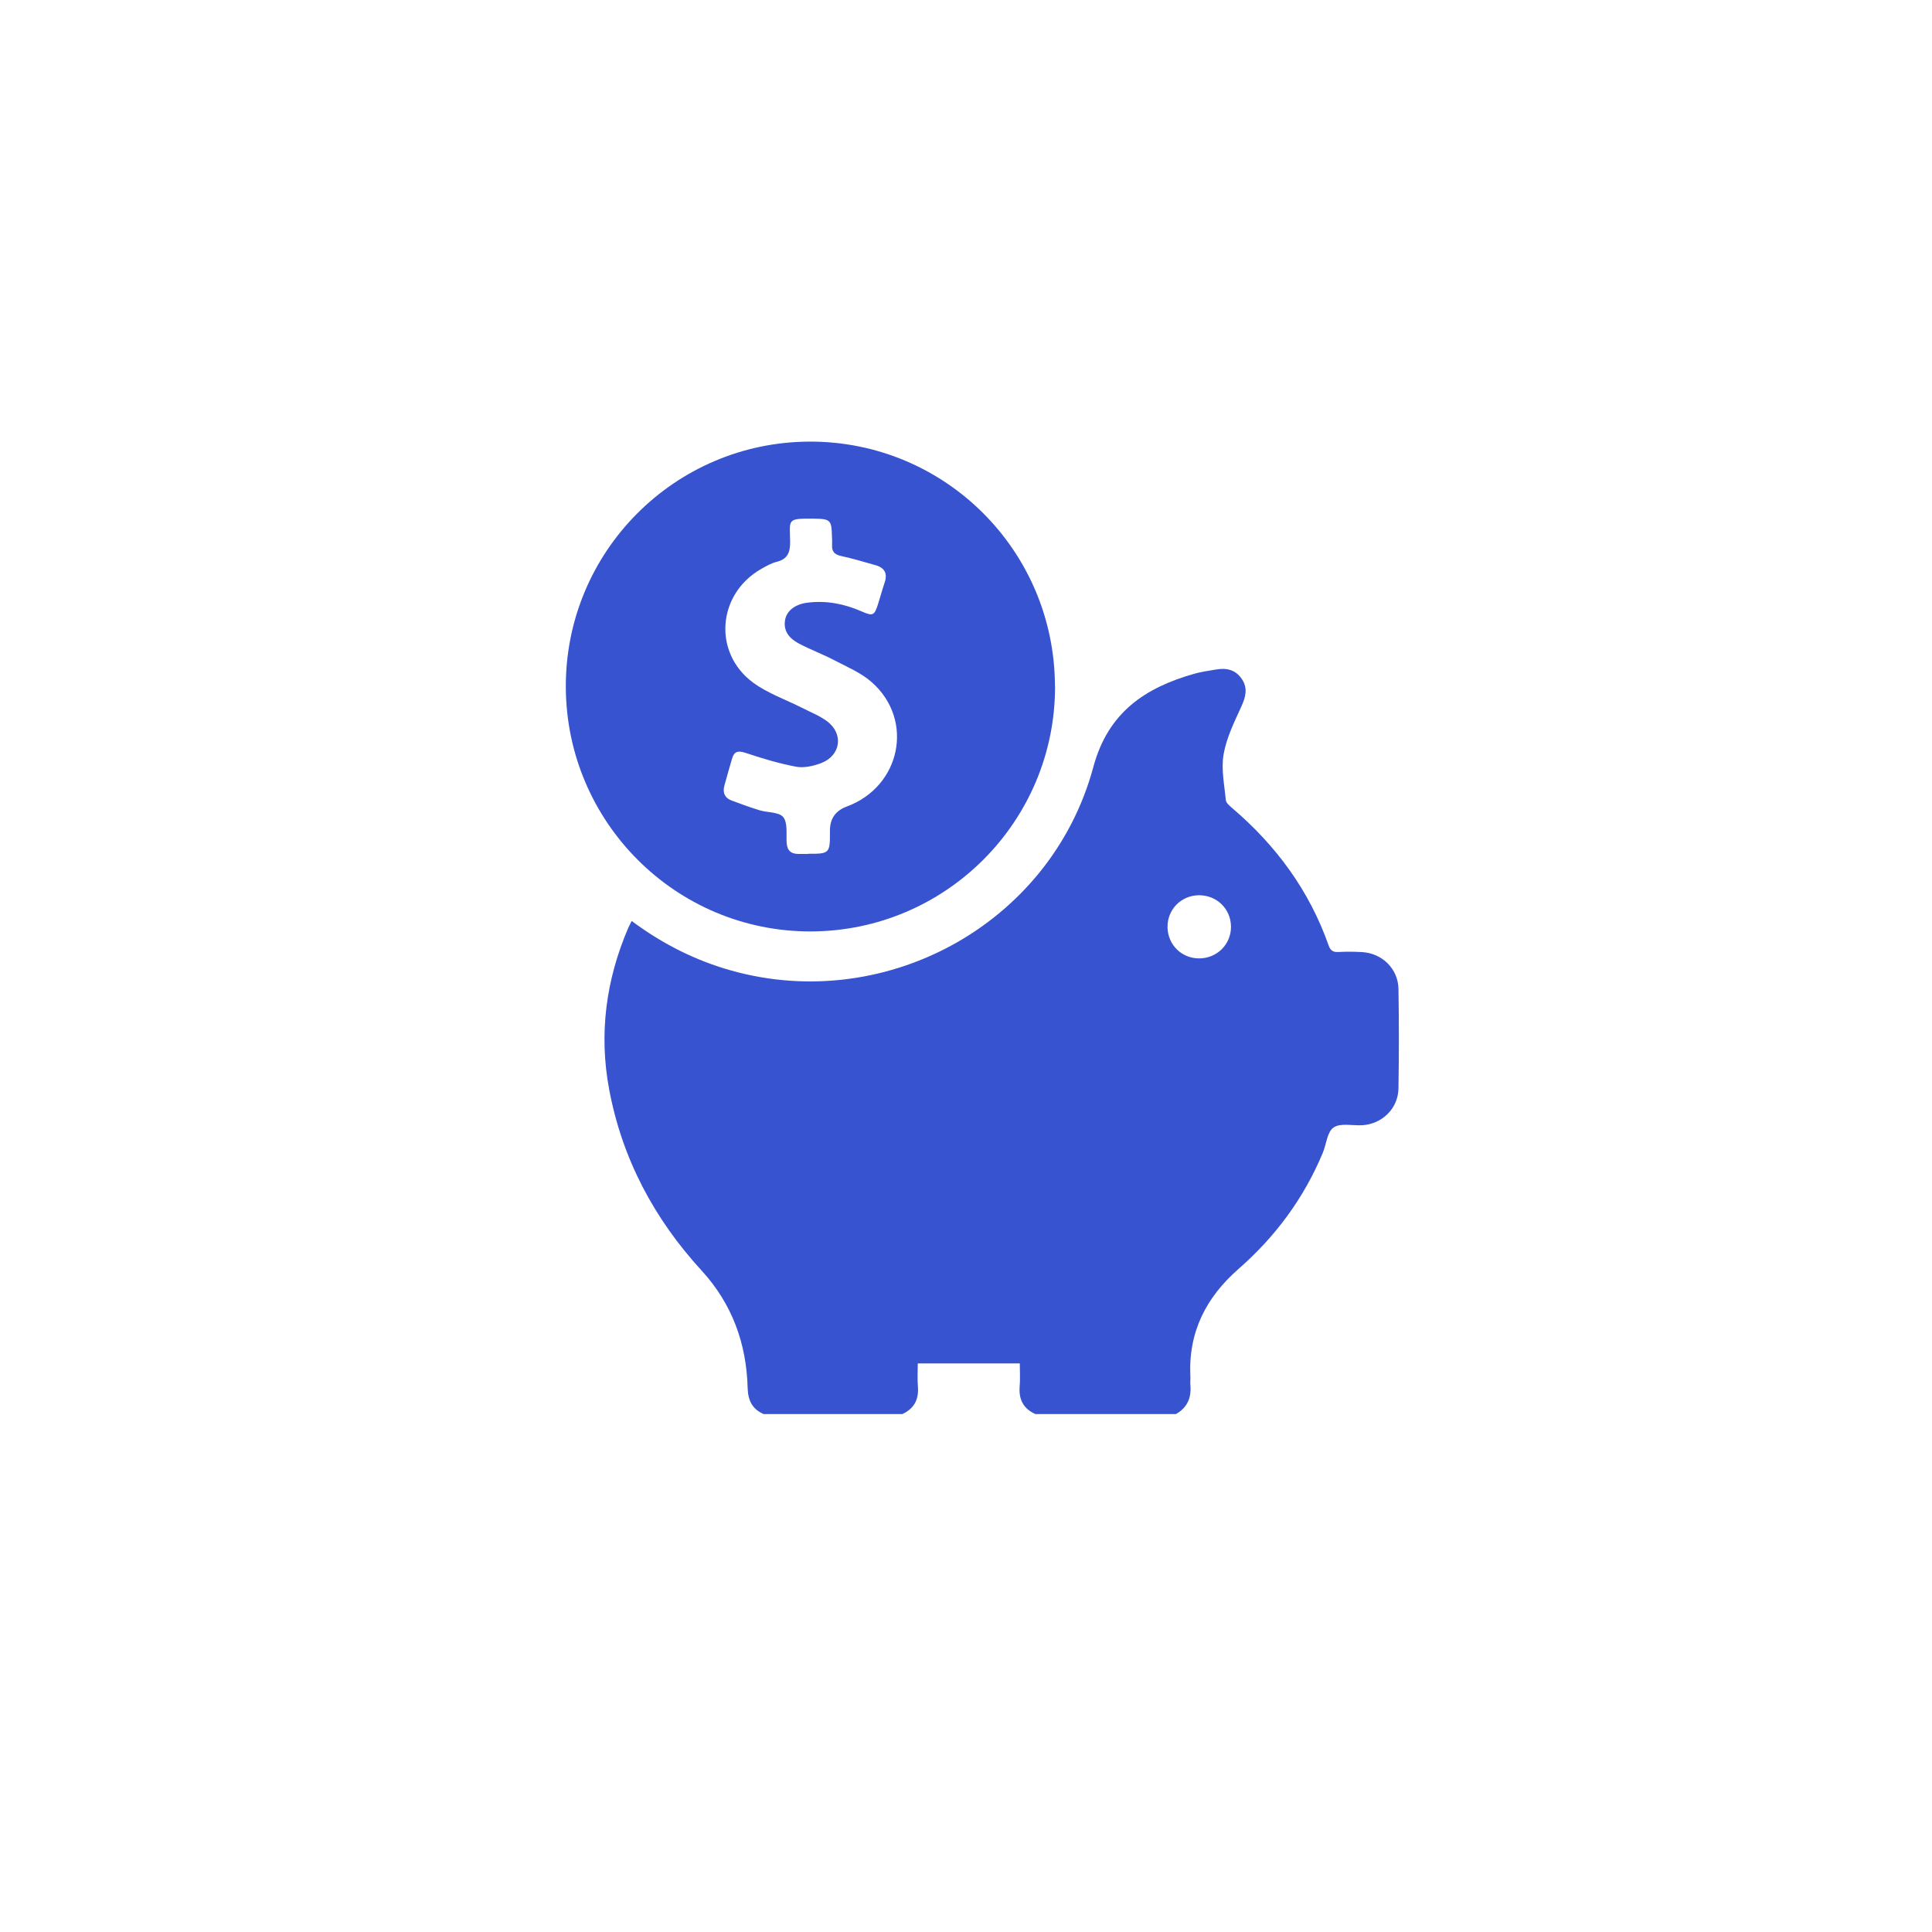
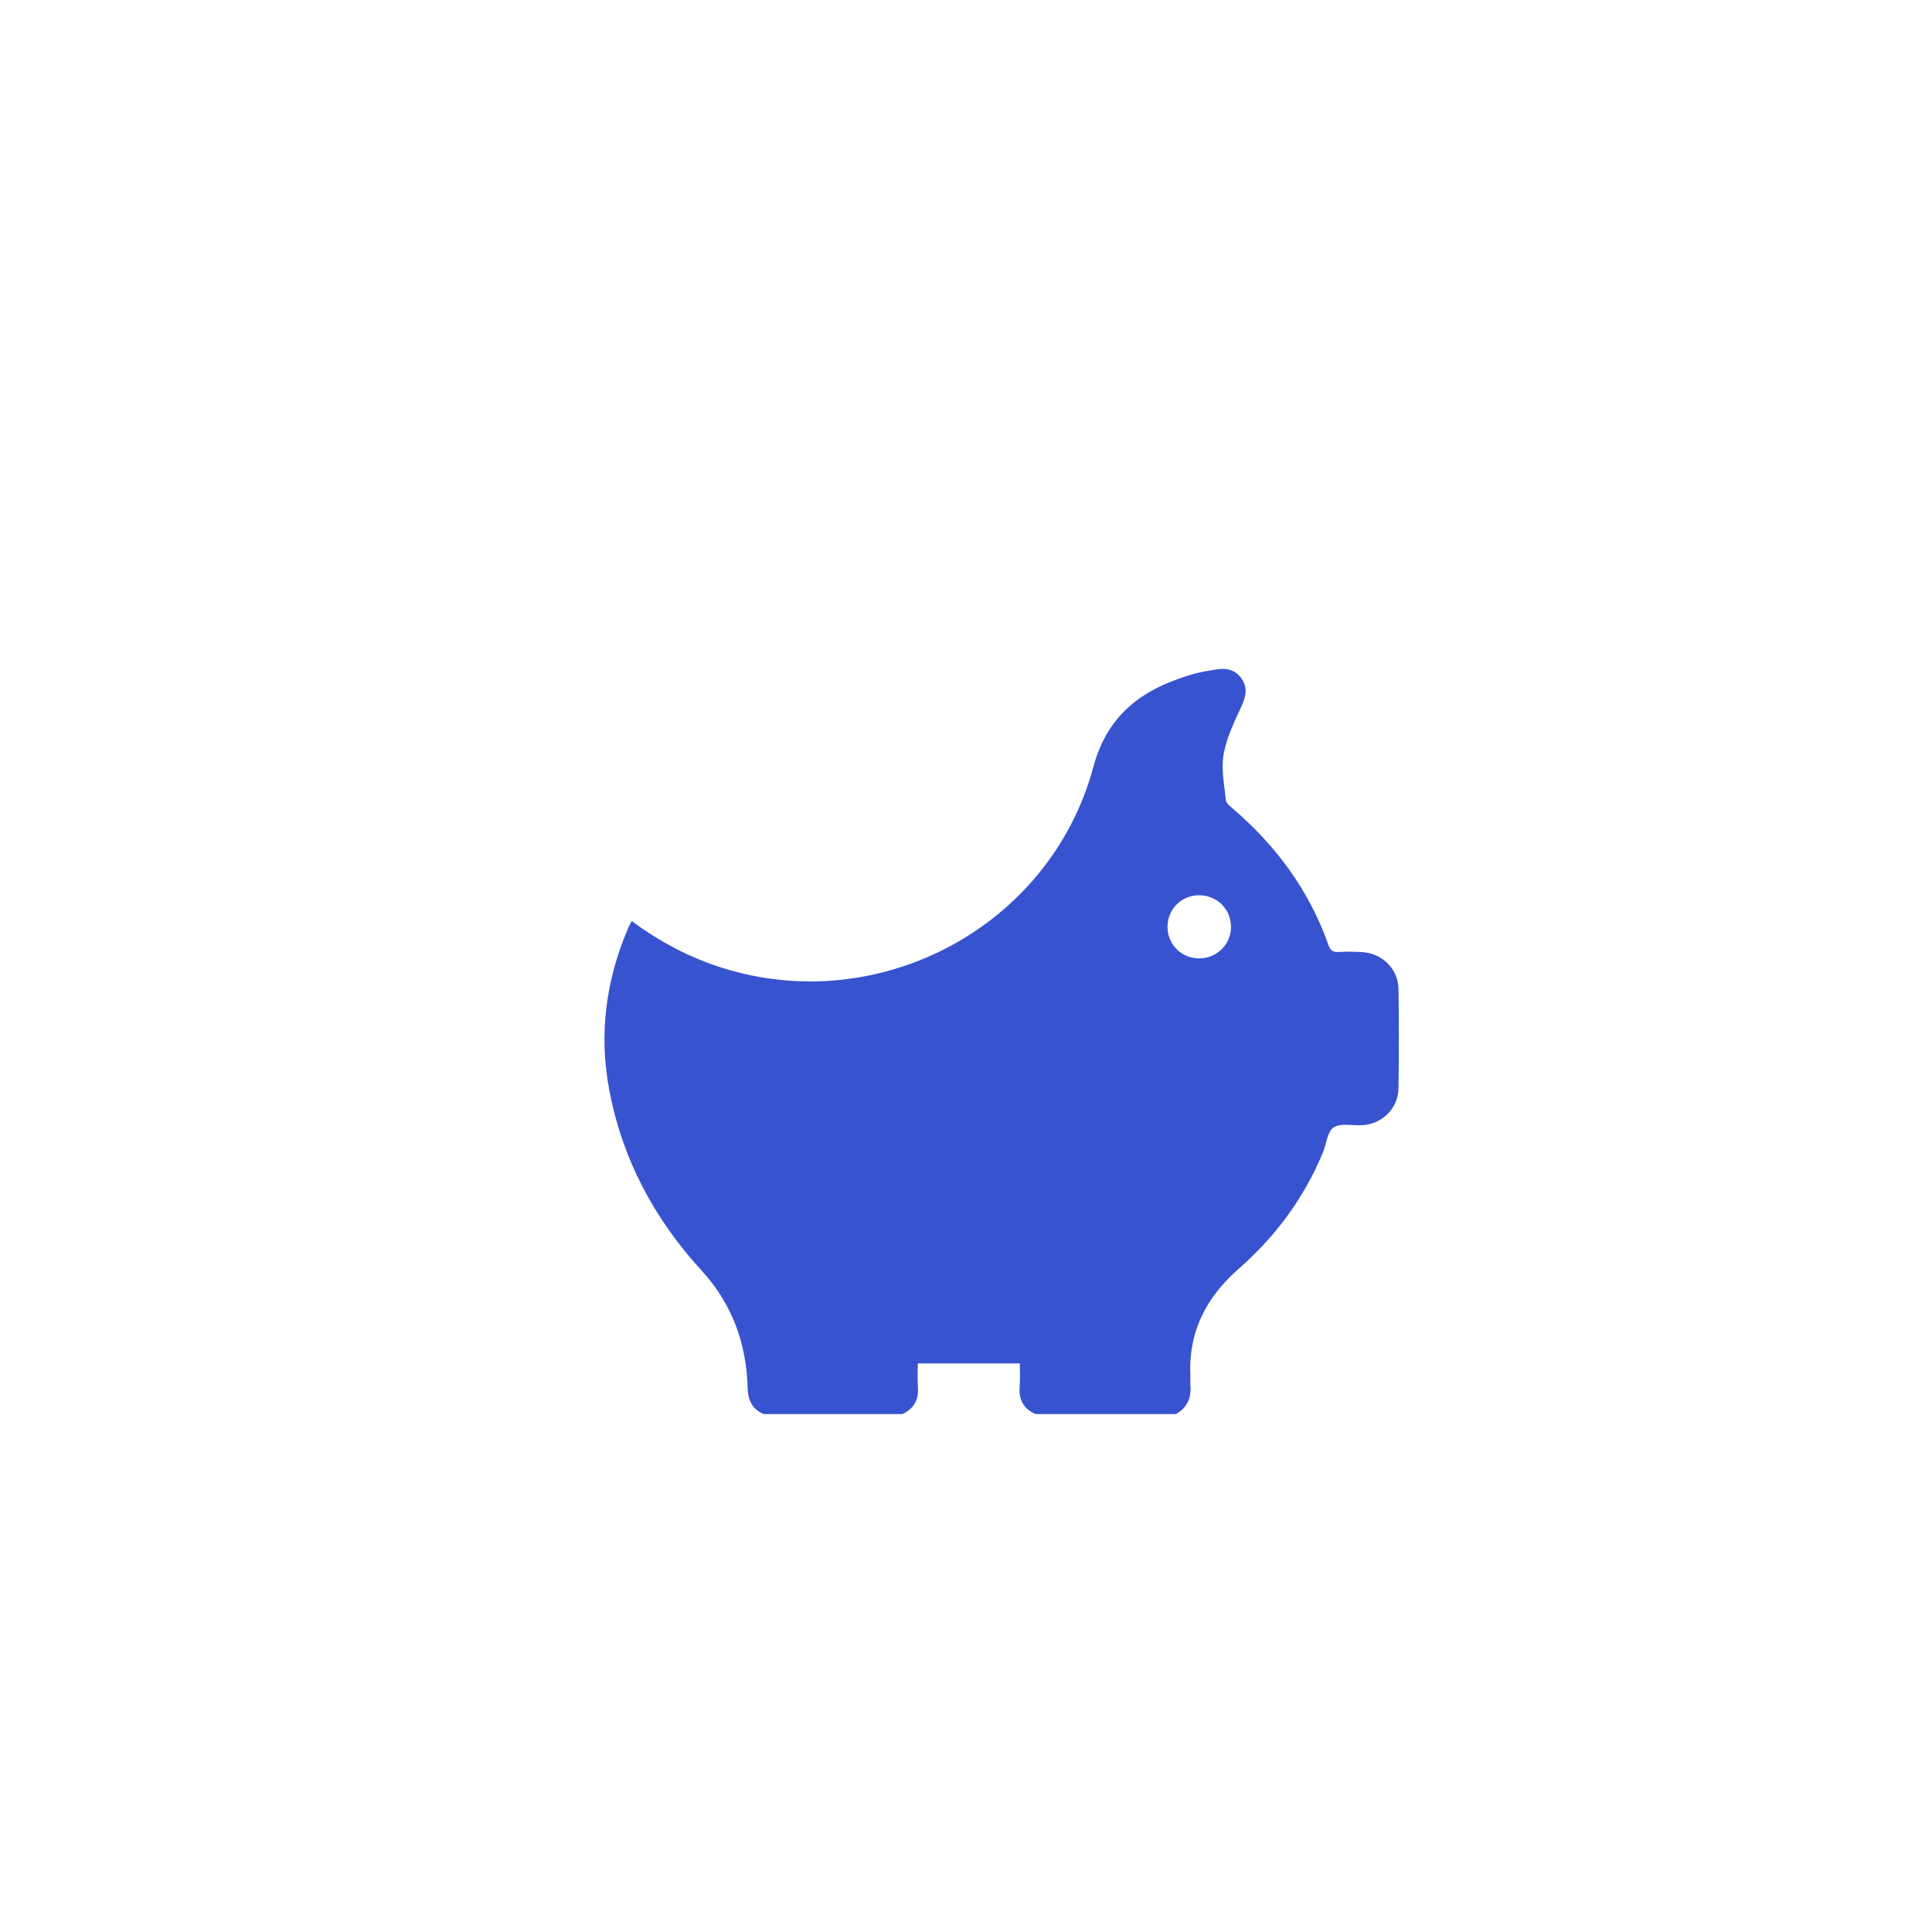
<svg xmlns="http://www.w3.org/2000/svg" width="45" height="45" viewBox="0 0 45 45" fill="none">
  <path d="M17.79 32.938C17.522 32.821 17.423 32.623 17.414 32.328C17.387 31.292 17.052 30.368 16.341 29.593C15.236 28.388 14.492 26.991 14.19 25.381C13.944 24.081 14.114 22.816 14.639 21.599C14.66 21.553 14.685 21.51 14.713 21.451C15.37 21.941 16.077 22.311 16.851 22.552C20.513 23.689 24.467 21.568 25.466 17.865C25.809 16.59 26.674 16.015 27.828 15.69C27.991 15.644 28.159 15.623 28.325 15.594C28.569 15.551 28.783 15.6 28.927 15.819C29.07 16.035 29.013 16.24 28.91 16.464C28.746 16.823 28.565 17.19 28.5 17.571C28.44 17.915 28.519 18.284 28.553 18.639C28.56 18.704 28.639 18.769 28.699 18.821C29.724 19.694 30.496 20.743 30.946 22.02C30.987 22.134 31.045 22.181 31.171 22.174C31.354 22.164 31.54 22.165 31.723 22.176C32.19 22.201 32.564 22.564 32.573 23.03C32.586 23.804 32.585 24.578 32.573 25.352C32.566 25.819 32.192 26.183 31.725 26.209C31.498 26.221 31.22 26.152 31.061 26.262C30.911 26.365 30.894 26.655 30.808 26.857C30.369 27.909 29.707 28.803 28.852 29.552C28.09 30.217 27.677 31.029 27.726 32.055C27.73 32.122 27.721 32.189 27.726 32.255C27.754 32.551 27.658 32.785 27.39 32.936H24.116C23.839 32.812 23.726 32.599 23.75 32.299C23.765 32.119 23.753 31.937 23.753 31.757H21.377C21.377 31.93 21.365 32.114 21.38 32.296C21.404 32.596 21.293 32.809 21.018 32.936H17.788L17.79 32.938ZM27.924 20.852C27.508 20.856 27.186 21.187 27.194 21.602C27.203 22.009 27.524 22.323 27.93 22.323C28.346 22.323 28.675 21.995 28.672 21.584C28.67 21.17 28.341 20.849 27.922 20.852H27.924Z" fill="#3753D0" />
-   <path d="M24.574 15.985C24.581 19.128 22.032 21.686 18.887 21.695C15.748 21.703 13.191 19.153 13.179 16.004C13.167 12.857 15.708 10.298 18.854 10.286C22.008 10.276 24.565 12.824 24.572 15.985H24.574ZM18.816 19.886C19.323 19.888 19.333 19.879 19.331 19.37C19.331 19.363 19.331 19.354 19.331 19.347C19.33 19.07 19.46 18.883 19.722 18.786C20.98 18.323 21.303 16.771 20.306 15.891C20.059 15.671 19.734 15.536 19.436 15.38C19.163 15.237 18.871 15.129 18.6 14.985C18.389 14.872 18.236 14.698 18.288 14.431C18.329 14.218 18.531 14.069 18.818 14.036C19.254 13.984 19.667 14.065 20.067 14.24C20.333 14.357 20.366 14.341 20.455 14.058C20.507 13.897 20.549 13.734 20.604 13.572C20.677 13.363 20.608 13.226 20.398 13.166C20.131 13.089 19.863 13.01 19.59 12.95C19.439 12.917 19.372 12.847 19.381 12.696C19.384 12.622 19.381 12.548 19.377 12.474C19.37 12.121 19.338 12.086 18.979 12.081C18.306 12.073 18.399 12.09 18.404 12.63C18.404 12.867 18.343 13.023 18.094 13.085C17.968 13.116 17.848 13.185 17.733 13.25C16.707 13.832 16.597 15.206 17.546 15.903C17.884 16.15 18.3 16.294 18.679 16.486C18.875 16.586 19.086 16.668 19.261 16.797C19.655 17.089 19.587 17.597 19.127 17.774C18.947 17.842 18.73 17.892 18.547 17.859C18.145 17.784 17.75 17.664 17.363 17.535C17.186 17.477 17.098 17.503 17.049 17.676C16.99 17.882 16.93 18.086 16.874 18.292C16.827 18.458 16.877 18.585 17.044 18.647C17.256 18.726 17.471 18.805 17.689 18.872C17.878 18.929 18.143 18.91 18.243 19.032C18.349 19.164 18.312 19.419 18.322 19.622C18.331 19.807 18.42 19.89 18.6 19.89C18.674 19.89 18.748 19.89 18.821 19.89L18.816 19.886Z" fill="#3753D0" />
</svg>